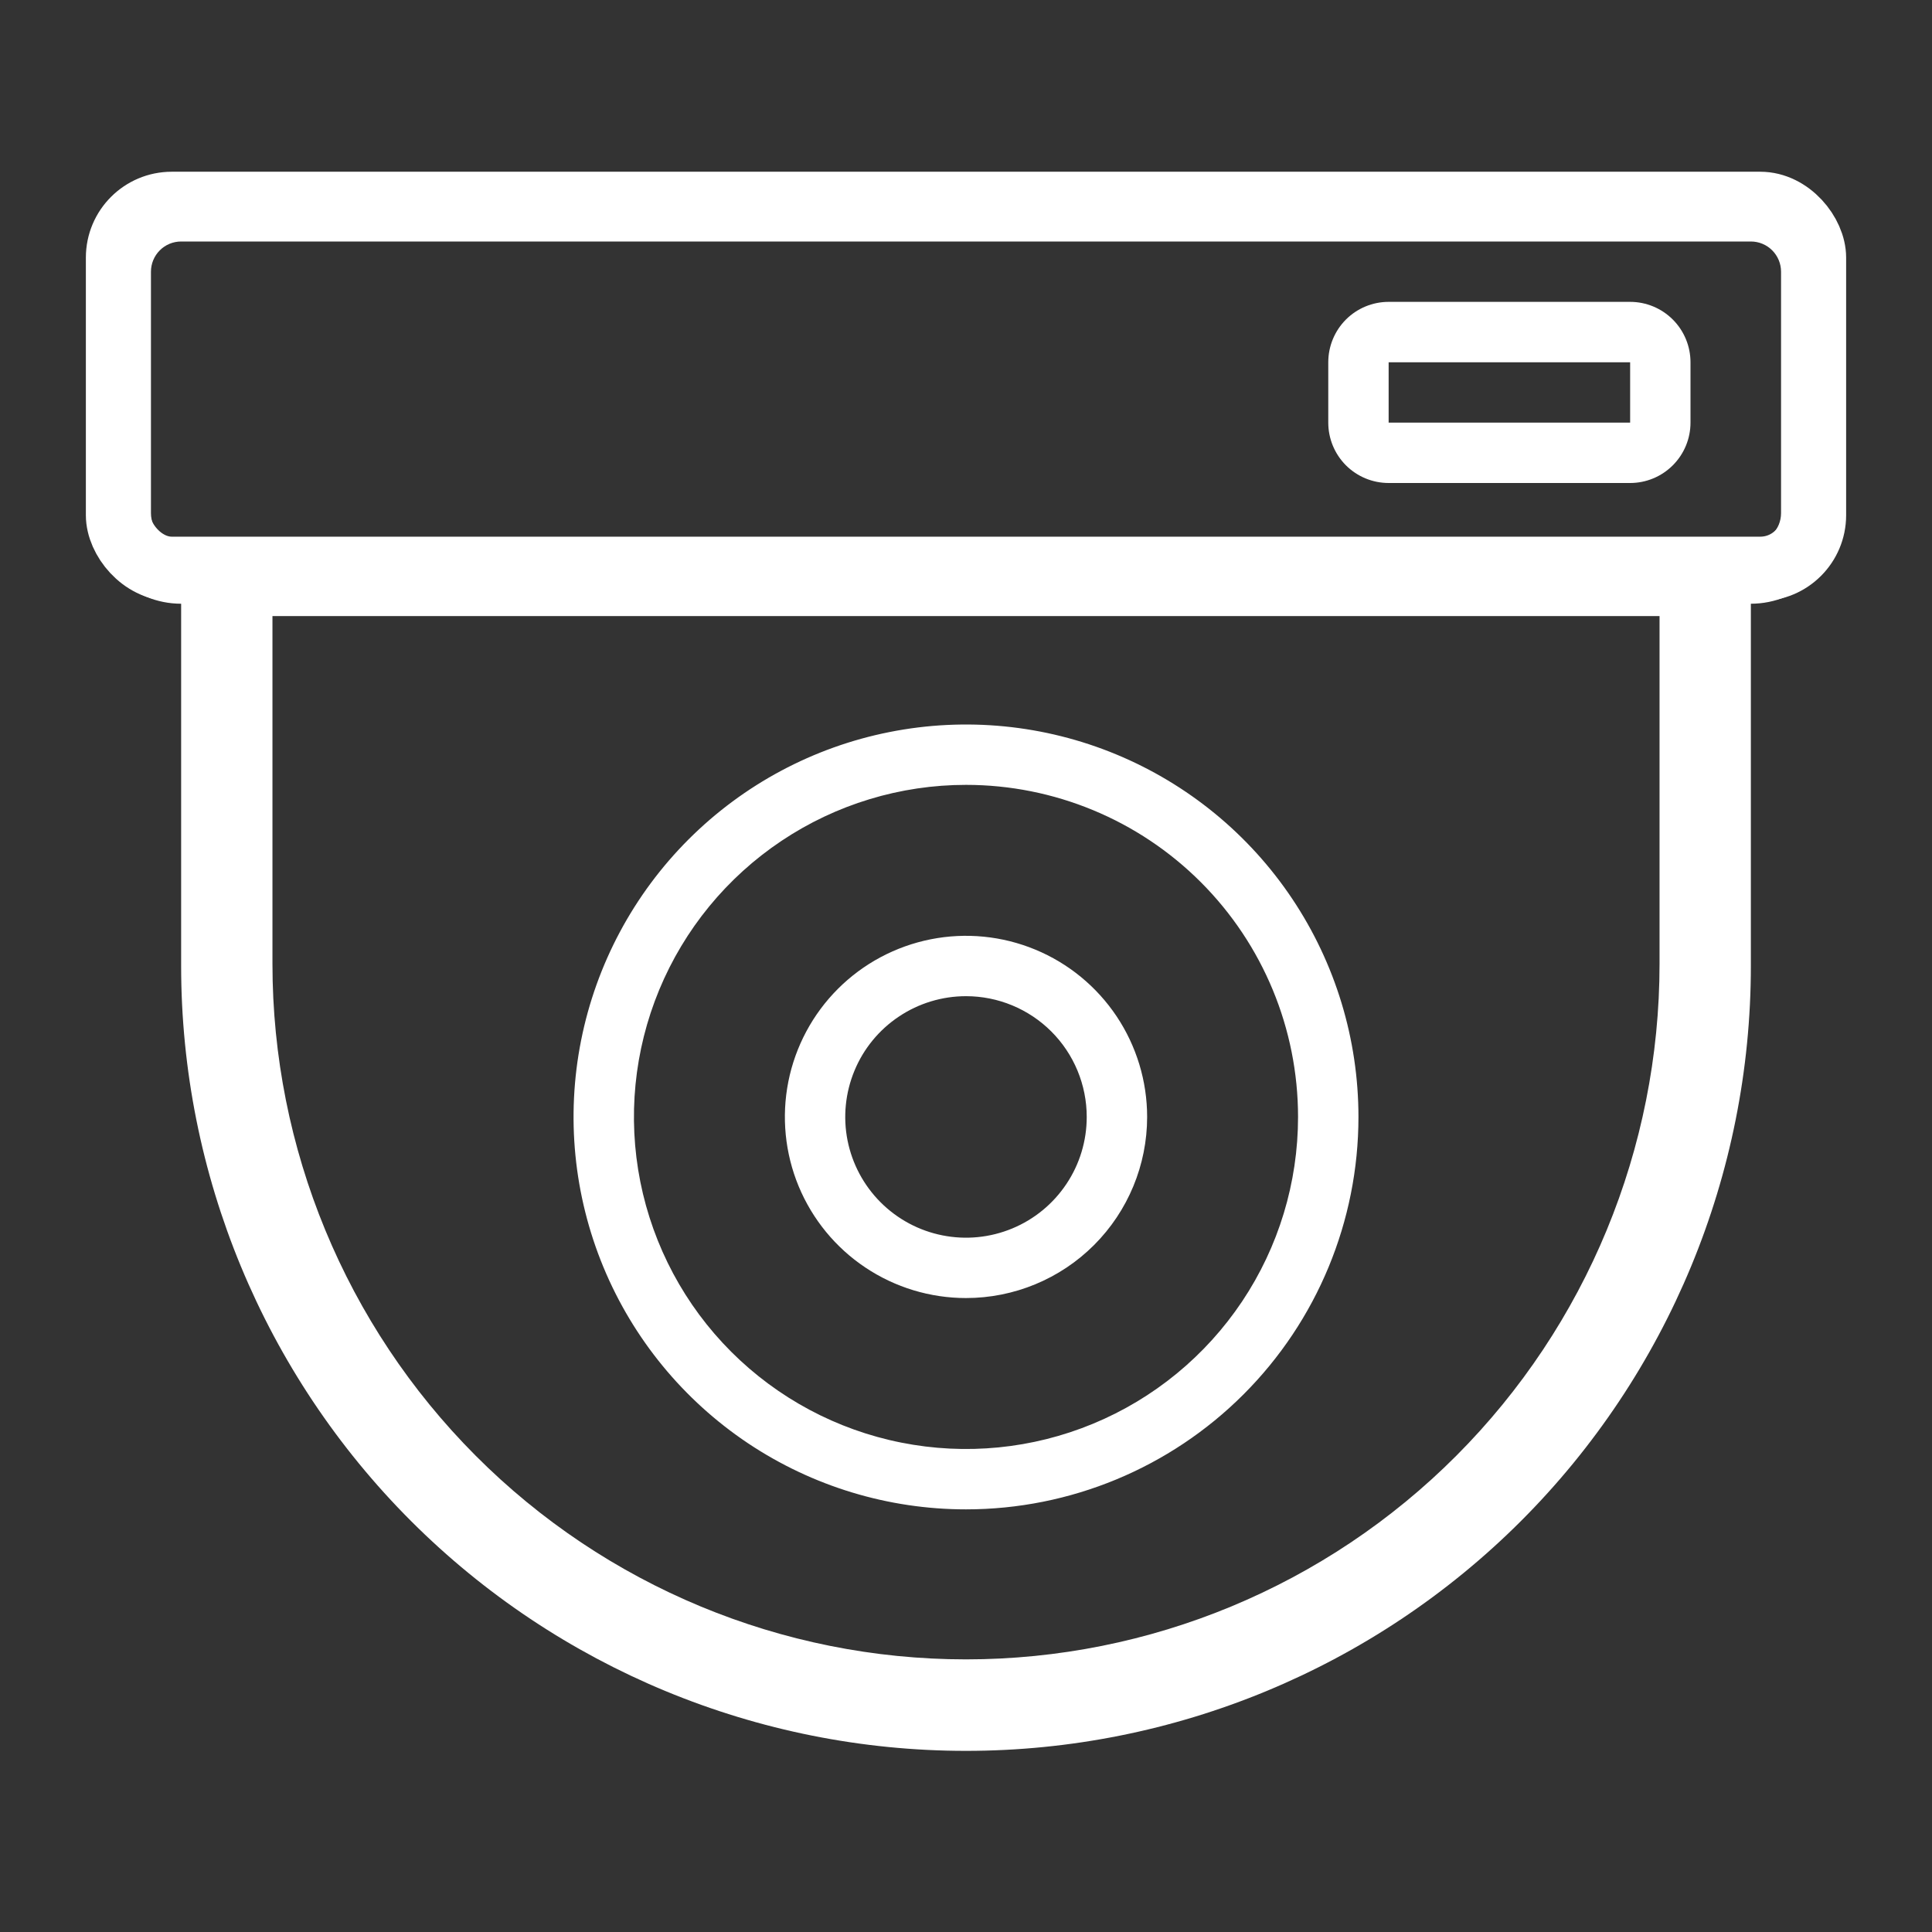
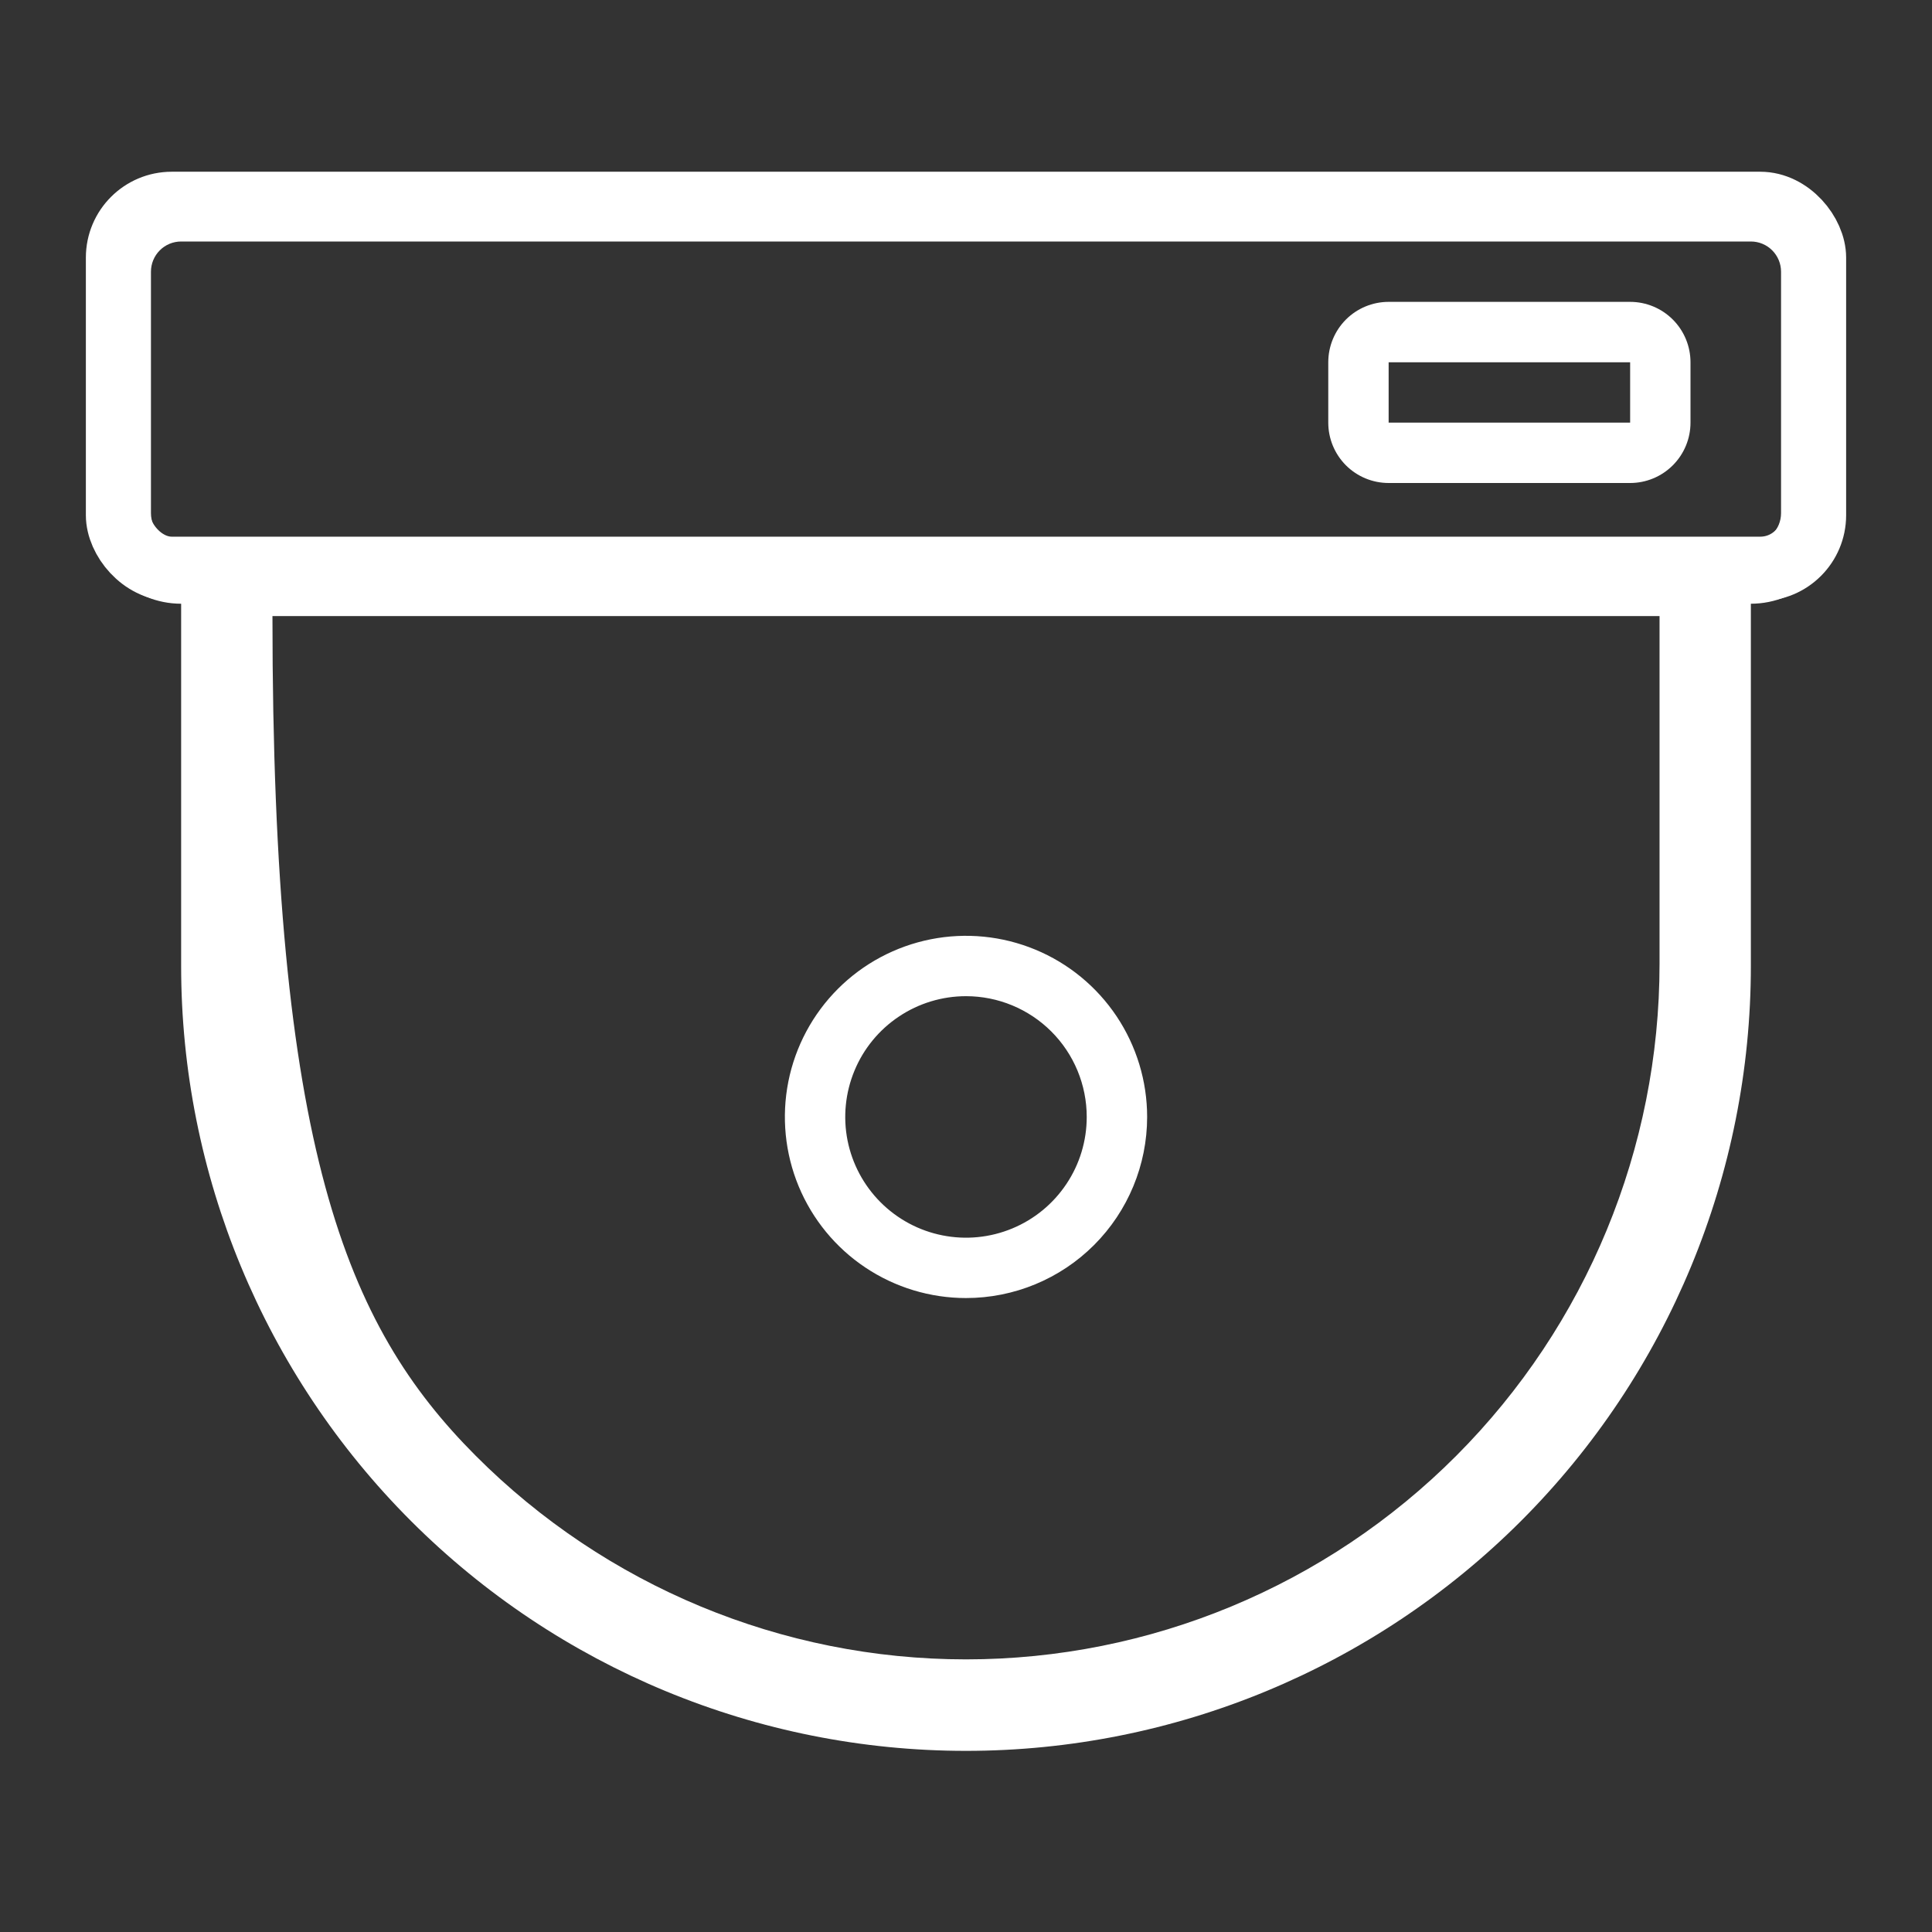
<svg xmlns="http://www.w3.org/2000/svg" width="45" height="45" viewBox="0 0 45 45" fill="none">
  <rect x="0" y="0" width="45" height="45" fill="#333333" stroke="none" />
  <path d="M40.781 14.062H4.219C3.659 14.062 3.123 13.84 2.727 13.445C2.332 13.049 2.109 12.513 2.109 11.953V6.328C2.109 5.769 2.332 5.232 2.727 4.837C3.123 4.441 3.659 4.219 4.219 4.219H40.781C41.341 4.219 41.877 4.441 42.273 4.837C42.668 5.232 42.891 5.769 42.891 6.328V11.953C42.891 12.513 42.668 13.049 42.273 13.445C41.877 13.84 41.341 14.062 40.781 14.062ZM4.219 5.625C4.032 5.625 3.853 5.699 3.722 5.831C3.59 5.963 3.516 6.142 3.516 6.328V11.953C3.516 12.14 3.59 12.318 3.722 12.45C3.853 12.582 4.032 12.656 4.219 12.656H40.781C40.968 12.656 41.147 12.582 41.278 12.45C41.41 12.318 41.484 12.14 41.484 11.953V6.328C41.484 6.142 41.41 5.963 41.278 5.831C41.147 5.699 40.968 5.625 40.781 5.625H4.219Z" fill="white" />
  <path d="M22.5 40.781C17.651 40.781 13.002 38.855 9.573 35.427C6.145 31.998 4.219 27.349 4.219 22.5V13.359C4.219 13.173 4.293 12.994 4.425 12.862C4.557 12.73 4.735 12.656 4.922 12.656H40.078C40.265 12.656 40.443 12.73 40.575 12.862C40.707 12.994 40.781 13.173 40.781 13.359V22.5C40.781 27.349 38.855 31.998 35.427 35.427C31.998 38.855 27.349 40.781 22.5 40.781ZM5.625 14.062V22.5C5.625 26.976 7.403 31.268 10.568 34.432C13.732 37.597 18.024 39.375 22.5 39.375C26.976 39.375 31.268 37.597 34.432 34.432C37.597 31.268 39.375 26.976 39.375 22.5V14.062H5.625Z" fill="white" />
-   <path d="M22.5 40C17.859 40 13.408 38.151 10.126 34.86C6.844 31.569 5 27.105 5 22.45V13.675C5 13.496 5.071 13.324 5.197 13.198C5.323 13.071 5.495 13 5.673 13H39.327C39.505 13 39.677 13.071 39.803 13.198C39.929 13.324 40 13.496 40 13.675V22.45C40 27.105 38.156 31.569 34.874 34.86C31.593 38.151 27.141 40 22.5 40ZM6.346 14.35V22.45C6.346 26.747 8.048 30.867 11.078 33.905C14.107 36.943 18.216 38.65 22.5 38.65C26.784 38.65 30.893 36.943 33.922 33.905C36.952 30.867 38.654 26.747 38.654 22.45V14.35H6.346Z" fill="white" />
-   <path d="M22.5 35.156C20.692 35.156 18.925 34.62 17.422 33.616C15.919 32.611 14.747 31.184 14.055 29.514C13.363 27.843 13.182 26.006 13.535 24.232C13.888 22.459 14.758 20.831 16.037 19.552C17.315 18.274 18.944 17.403 20.717 17.051C22.49 16.698 24.328 16.879 25.998 17.571C27.668 18.263 29.096 19.434 30.1 20.937C31.105 22.441 31.641 24.208 31.641 26.016C31.641 28.44 30.678 30.765 28.963 32.479C27.249 34.193 24.924 35.156 22.5 35.156ZM22.5 18.281C20.97 18.281 19.475 18.735 18.203 19.585C16.931 20.435 15.94 21.642 15.354 23.056C14.769 24.469 14.616 26.024 14.914 27.524C15.213 29.025 15.949 30.403 17.031 31.485C18.113 32.566 19.491 33.303 20.991 33.601C22.491 33.9 24.047 33.747 25.46 33.161C26.873 32.576 28.081 31.584 28.931 30.313C29.781 29.041 30.234 27.545 30.234 26.016C30.234 23.964 29.419 21.997 27.969 20.547C26.519 19.096 24.551 18.281 22.5 18.281Z" fill="white" />
+   <path d="M22.5 40C17.859 40 13.408 38.151 10.126 34.86C6.844 31.569 5 27.105 5 22.45V13.675C5 13.496 5.071 13.324 5.197 13.198C5.323 13.071 5.495 13 5.673 13H39.327C39.505 13 39.677 13.071 39.803 13.198C39.929 13.324 40 13.496 40 13.675V22.45C40 27.105 38.156 31.569 34.874 34.86C31.593 38.151 27.141 40 22.5 40ZM6.346 14.35C6.346 26.747 8.048 30.867 11.078 33.905C14.107 36.943 18.216 38.65 22.5 38.65C26.784 38.65 30.893 36.943 33.922 33.905C36.952 30.867 38.654 26.747 38.654 22.45V14.35H6.346Z" fill="white" />
  <path d="M22.5 30.234C21.666 30.234 20.85 29.987 20.156 29.523C19.462 29.06 18.922 28.401 18.602 27.63C18.283 26.859 18.2 26.011 18.362 25.193C18.525 24.374 18.927 23.622 19.517 23.032C20.107 22.442 20.859 22.041 21.677 21.878C22.495 21.715 23.344 21.799 24.114 22.118C24.885 22.437 25.544 22.978 26.008 23.672C26.471 24.366 26.719 25.181 26.719 26.016C26.719 27.134 26.274 28.208 25.483 28.999C24.692 29.79 23.619 30.234 22.5 30.234ZM22.5 23.203C21.944 23.203 21.4 23.368 20.938 23.677C20.475 23.986 20.114 24.425 19.902 24.939C19.689 25.453 19.633 26.019 19.741 26.564C19.85 27.11 20.118 27.611 20.511 28.004C20.905 28.398 21.406 28.666 21.951 28.774C22.497 28.883 23.062 28.827 23.576 28.614C24.09 28.401 24.529 28.041 24.838 27.578C25.148 27.116 25.312 26.572 25.312 26.016C25.312 25.27 25.016 24.554 24.489 24.027C23.961 23.499 23.246 23.203 22.5 23.203Z" fill="white" />
  <path d="M37.969 11.25H32.344C31.971 11.25 31.613 11.102 31.349 10.838C31.086 10.574 30.938 10.217 30.938 9.844V8.438C30.938 8.065 31.086 7.707 31.349 7.443C31.613 7.179 31.971 7.031 32.344 7.031H37.969C38.342 7.031 38.699 7.179 38.963 7.443C39.227 7.707 39.375 8.065 39.375 8.438V9.844C39.375 10.217 39.227 10.574 38.963 10.838C38.699 11.102 38.342 11.25 37.969 11.25ZM32.344 8.438V9.844H37.969V8.438H32.344Z" fill="white" />
  <rect x="2.75" y="4.75" width="39.5" height="8.5" rx="1.25" stroke="white" stroke-width="1.5" />
</svg>